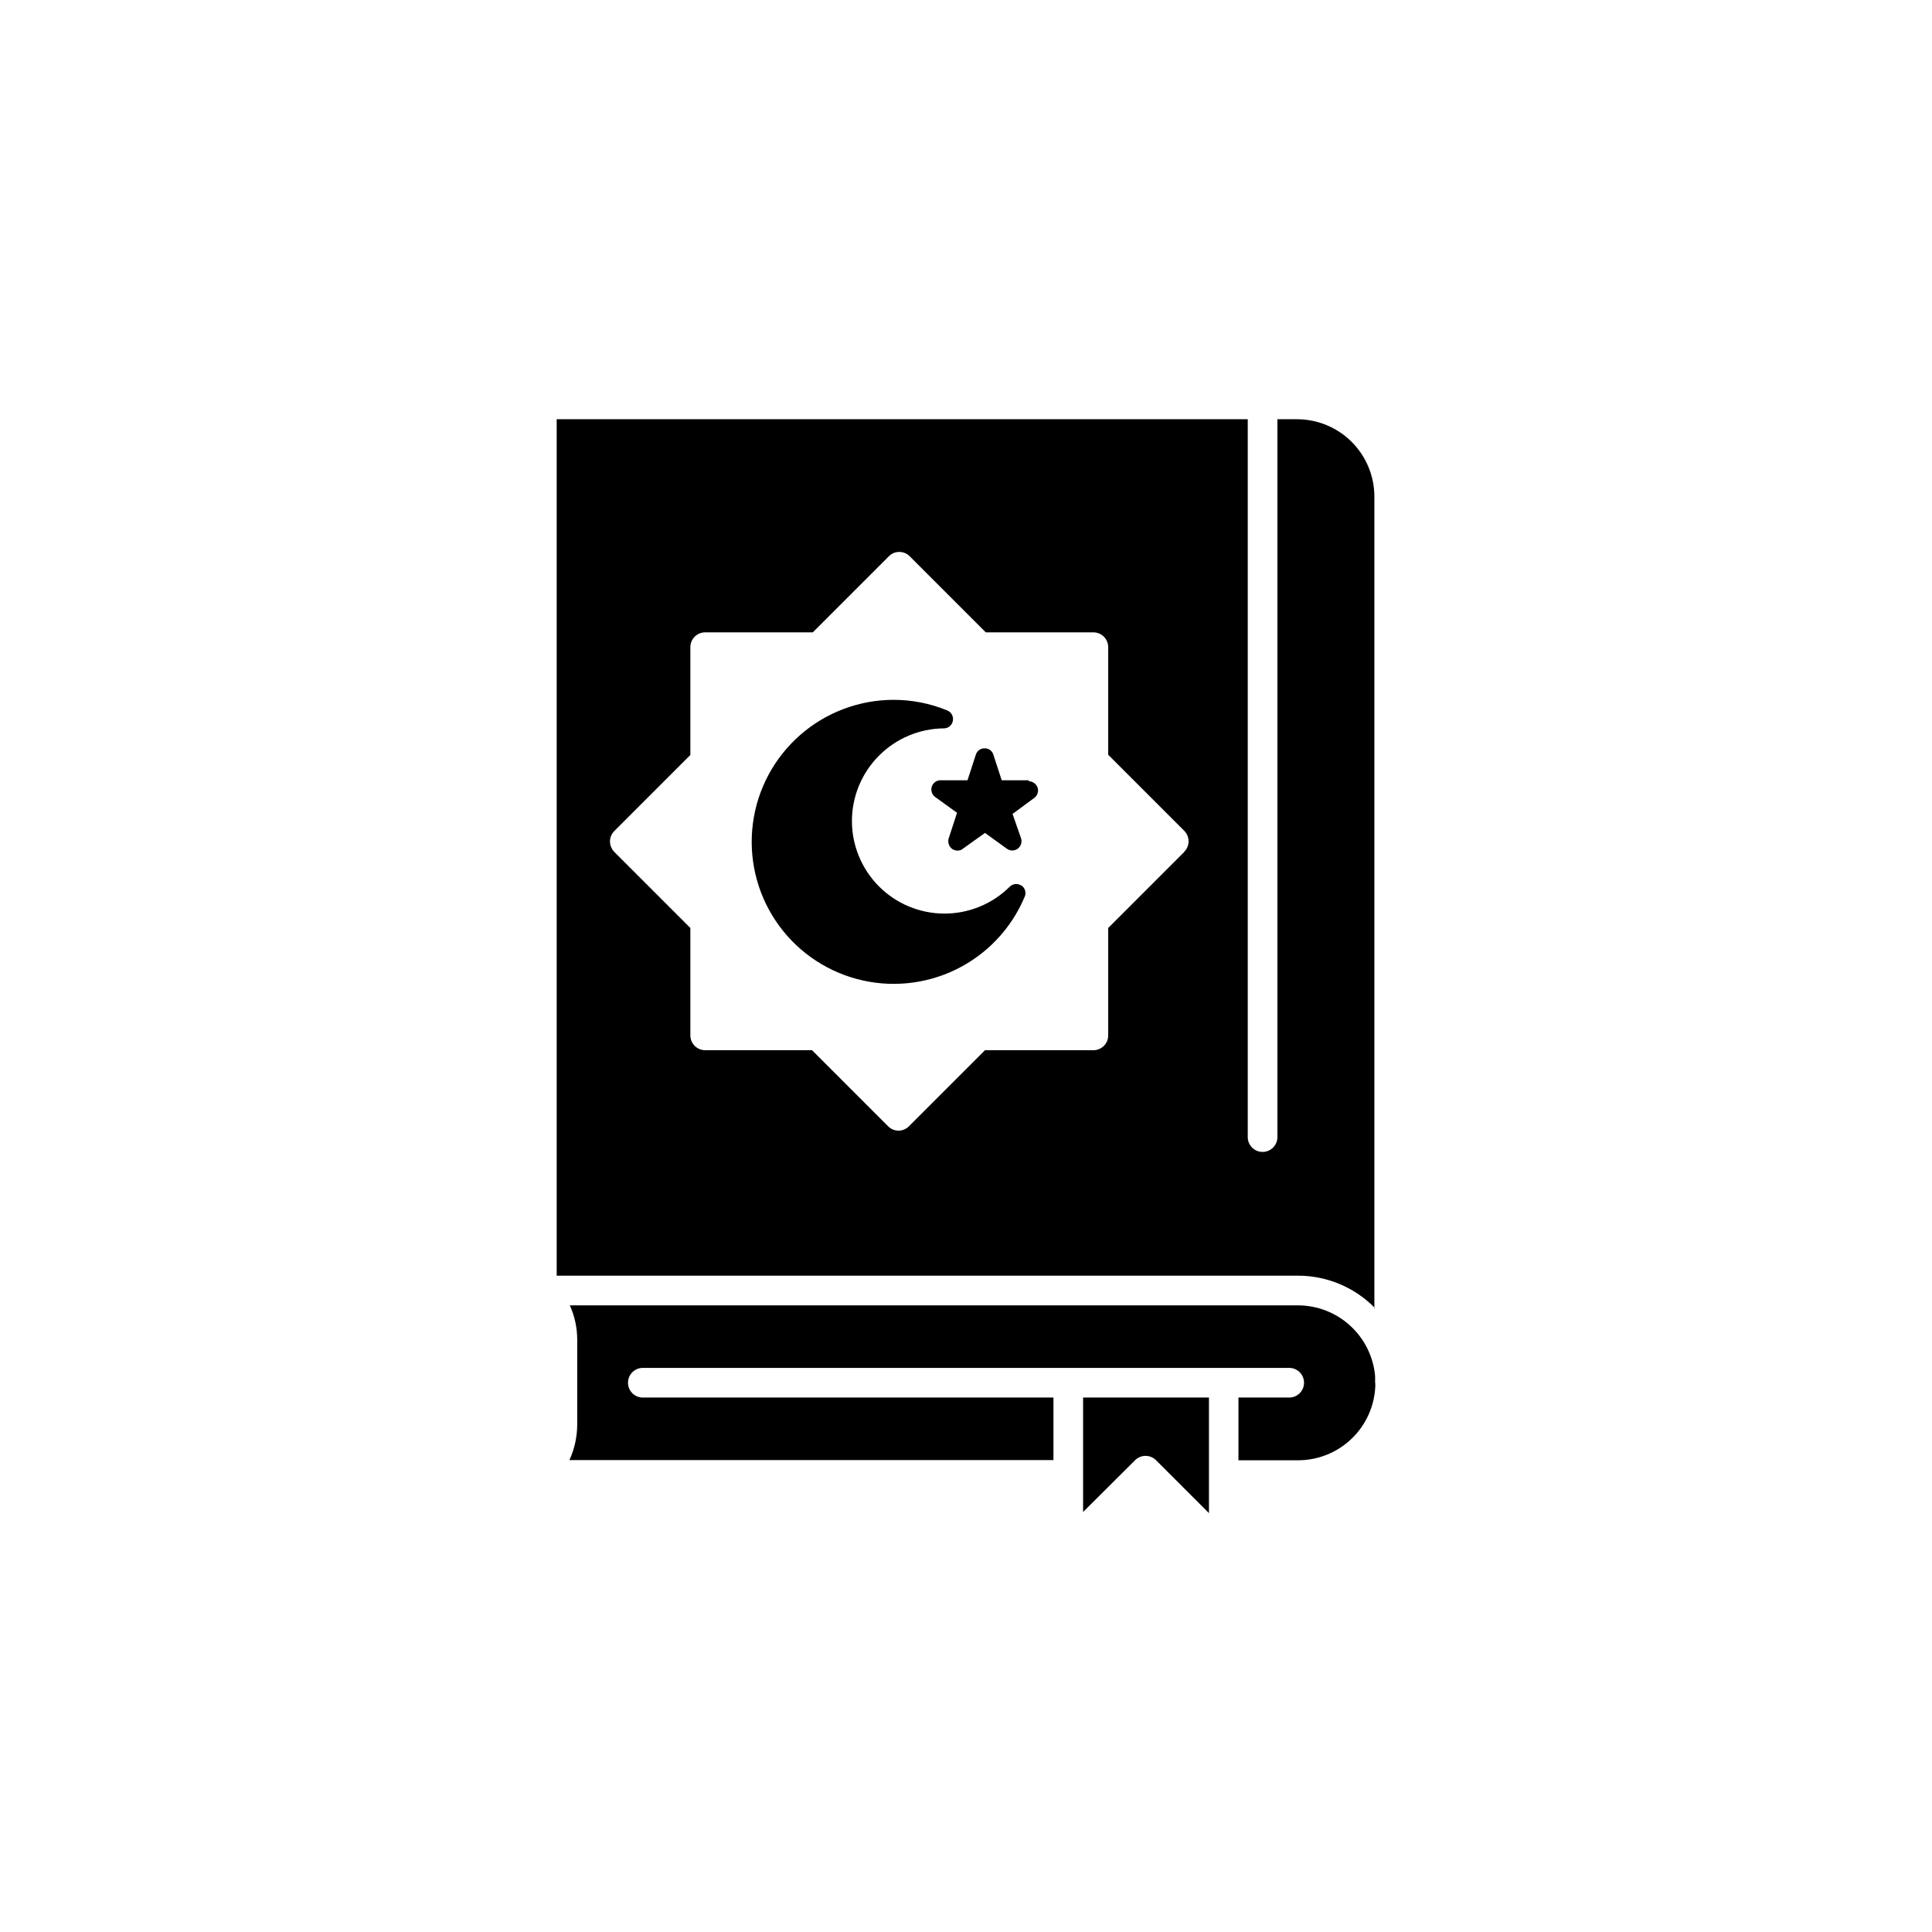
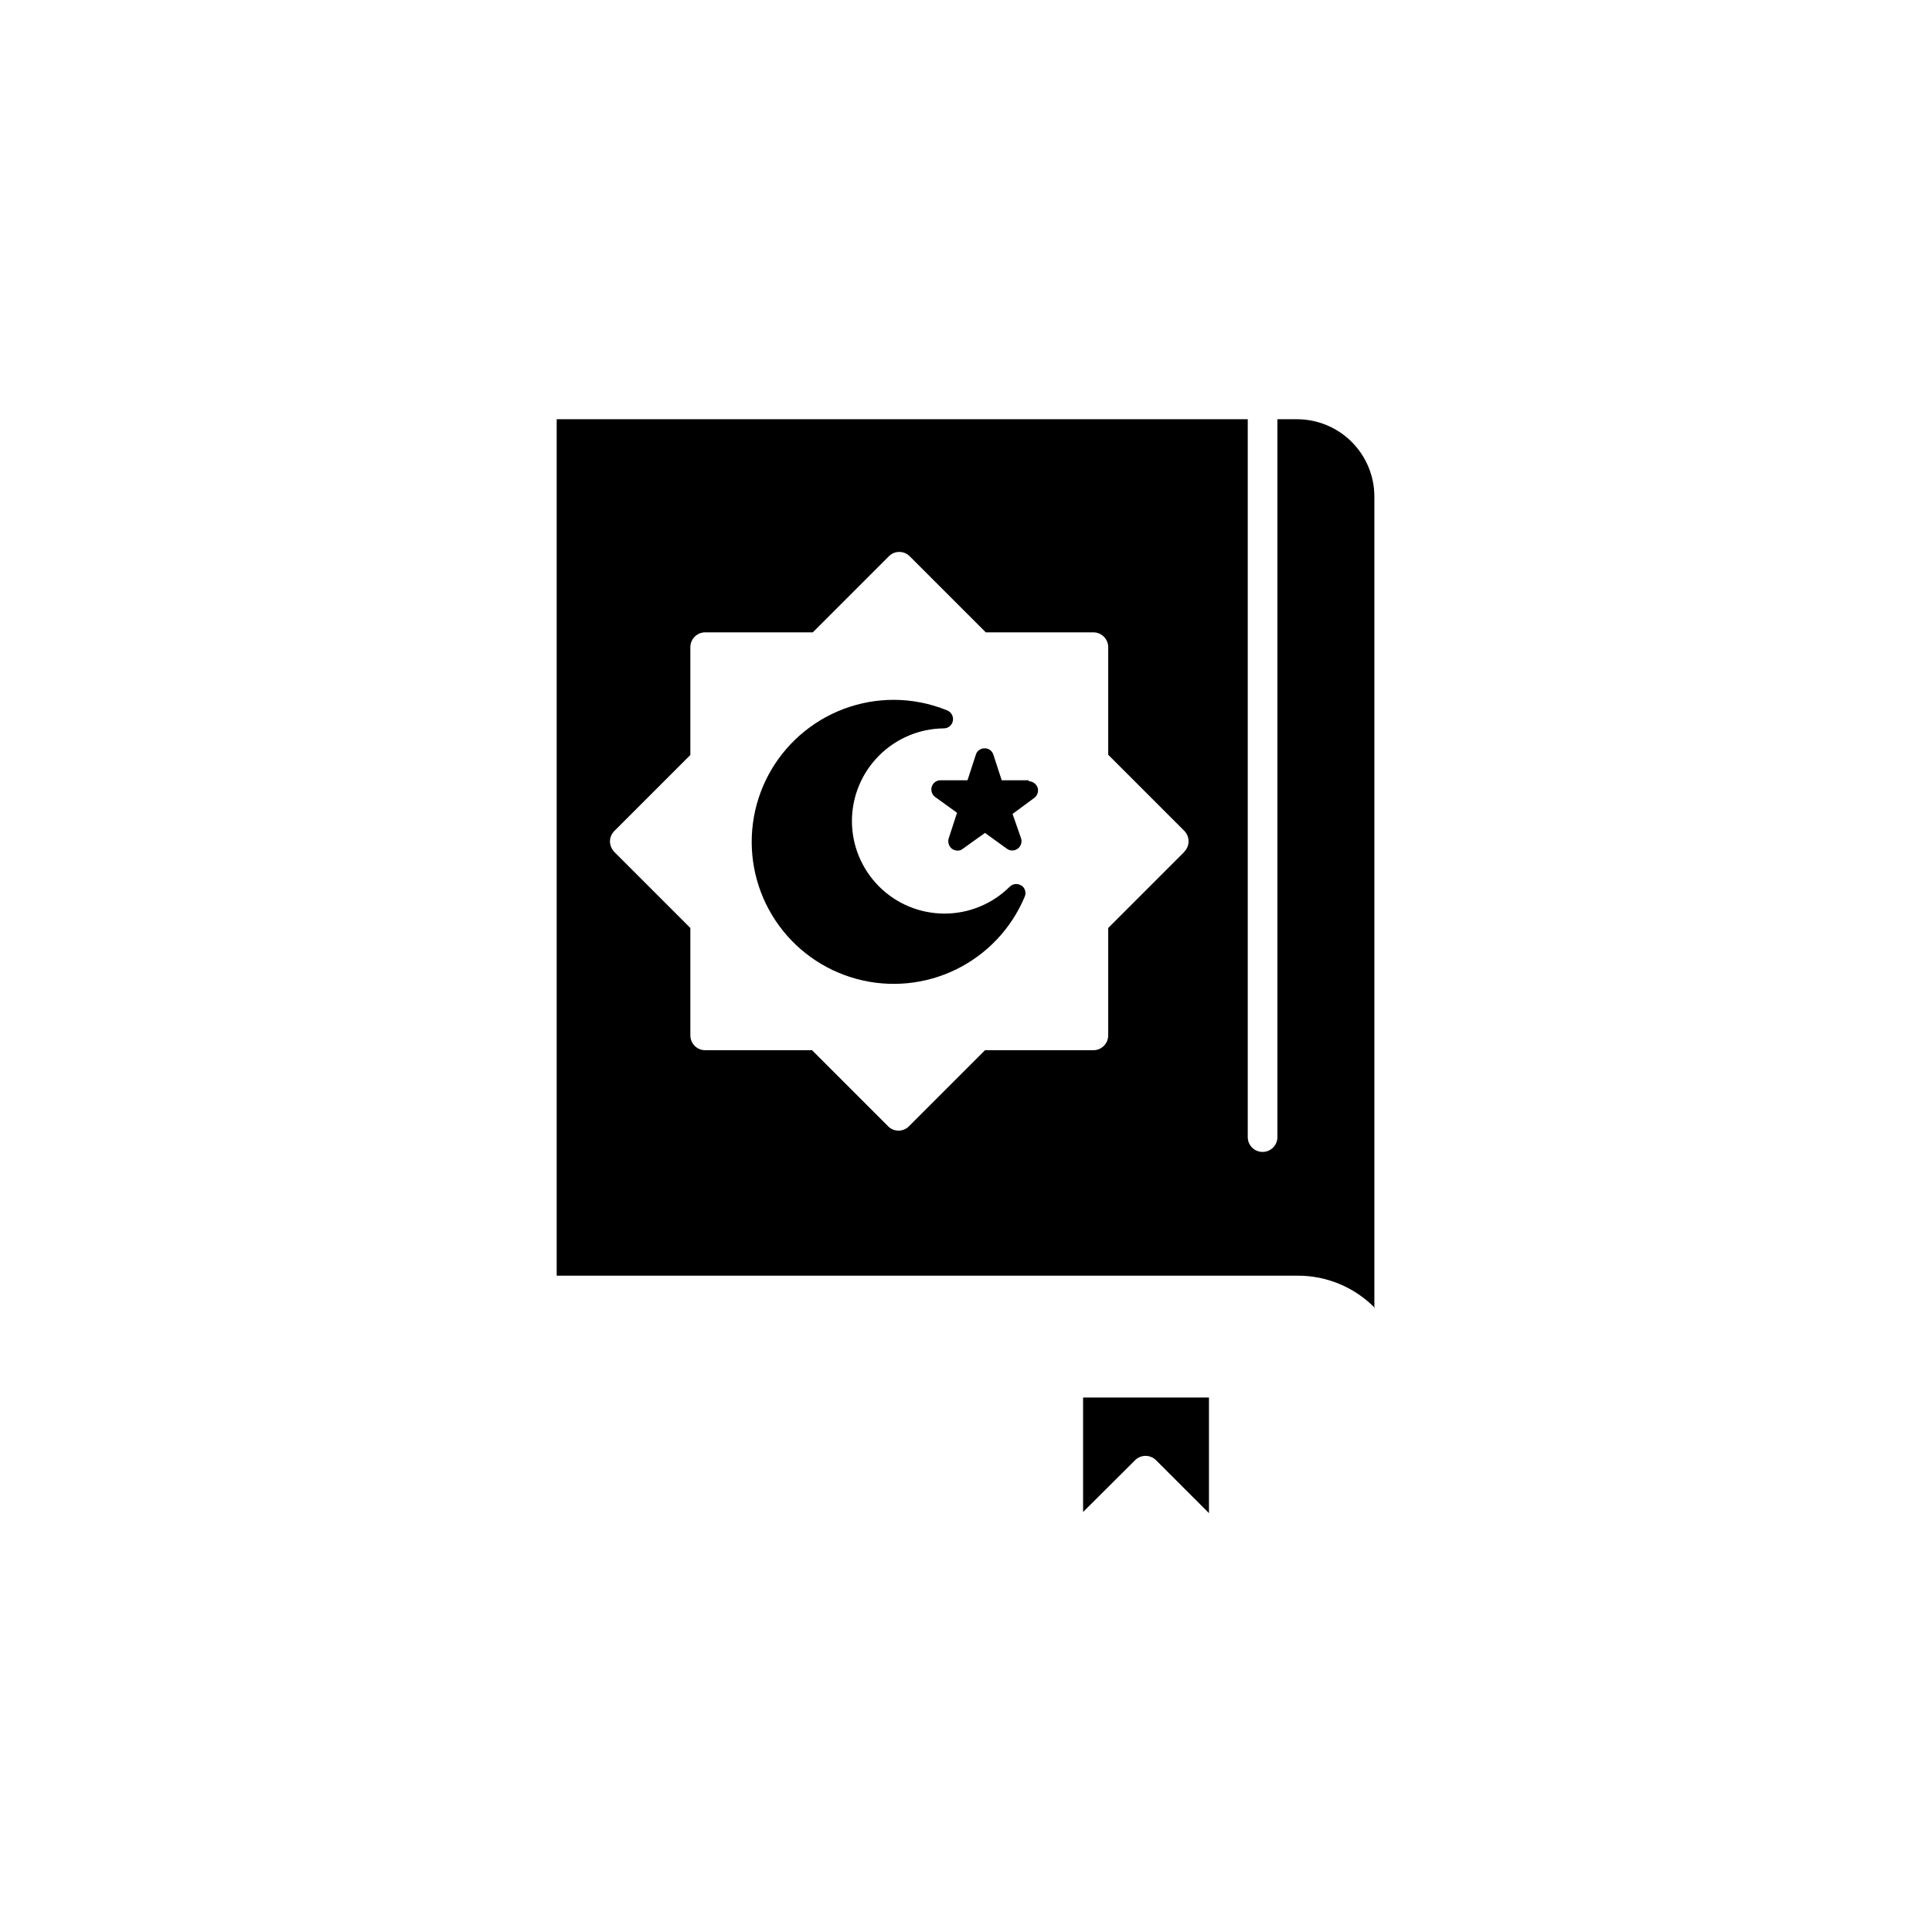
<svg xmlns="http://www.w3.org/2000/svg" fill="#000000" width="800px" height="800px" version="1.1" viewBox="144 144 512 512">
  <g>
    <path d="m457.84 369.77-20.152 20.152v28.465c0 2.172-1.758 3.93-3.93 3.93h-28.719l-20.152 20.152c-0.727 0.746-1.727 1.164-2.769 1.164s-2.043-0.418-2.769-1.164l-20.152-20.152h-28.316c-2.168 0-3.93-1.758-3.93-3.93v-28.465l-20.152-20.152c-0.715-0.746-1.129-1.734-1.156-2.769 0.008-1.039 0.422-2.035 1.156-2.773l20.152-20.152v-28.566c0-2.168 1.762-3.93 3.93-3.93h28.516l20.152-20.152c0.727-0.75 1.727-1.172 2.773-1.156 1.043-0.008 2.043 0.41 2.769 1.156l20.152 20.152h28.516c1.043 0 2.043 0.414 2.777 1.152 0.738 0.738 1.152 1.738 1.152 2.777v28.516l20.152 20.152c1.523 1.535 1.523 4.012 0 5.543zm50.383 120.91v-215.07c0-5.441-2.164-10.656-6.008-14.5-3.844-3.848-9.062-6.008-14.5-6.008h-5.188v190.24c0 2.172-1.762 3.93-3.93 3.93-2.172 0-3.93-1.758-3.93-3.93v-190.24h-183.14v226.97h196.49c7.684 0.004 15.039 3.109 20.402 8.613z" />
    <path d="m431.03 544.69 13.758-13.703c0.738-0.746 1.742-1.168 2.793-1.168s2.059 0.422 2.797 1.168l14.008 14.008v-30.633h-33.355z" />
-     <path d="m508.42 510.54v-1.863c-0.453-5.117-2.805-9.875-6.59-13.344s-8.73-5.394-13.863-5.398h-192.96c1.285 2.852 1.957 5.941 1.965 9.066v22.371c0.008 3.301-0.699 6.566-2.066 9.57h128.27v-16.574h-108.82c-2.172 0-3.93-1.758-3.93-3.93s1.758-3.93 3.93-3.93h171.3-0.004c2.172 0 3.93 1.758 3.93 3.93s-1.758 3.93-3.93 3.93h-13.449v16.625h15.77c5.309 0.004 10.414-2.051 14.238-5.734s6.07-8.707 6.266-14.016c-0.023-0.215-0.023-0.438 0-0.652z" />
    <path d="m414.66 378.69c-0.965-0.652-2.254-0.523-3.074 0.301-4.613 4.578-10.852 7.137-17.352 7.121-6.496-0.02-12.723-2.613-17.309-7.219-4.586-4.602-7.16-10.836-7.156-17.332 0.012-6.477 2.582-12.688 7.148-17.281 4.566-4.594 10.758-7.203 17.238-7.254 1.172-0.008 2.172-0.859 2.367-2.016 0.211-1.137-0.398-2.269-1.461-2.723-4.523-1.867-9.367-2.824-14.258-2.82-9.121 0.008-17.93 3.332-24.785 9.348-6.859 6.016-11.297 14.316-12.488 23.363-1.195 9.043 0.938 18.211 5.996 25.801 5.059 7.59 12.703 13.082 21.512 15.457 8.805 2.379 18.176 1.473 26.367-2.539 8.188-4.016 14.645-10.867 18.16-19.285 0.457-1.078 0.074-2.332-0.906-2.973z" />
    <path d="m416.62 350.78h-7.156l-2.215-6.801c-0.316-1.012-1.262-1.691-2.316-1.664-1.059-0.027-2.004 0.652-2.32 1.664l-2.215 6.801h-7.156c-1.062-0.004-2.004 0.691-2.316 1.711-0.309 1.008 0.055 2.102 0.906 2.723l5.793 4.18-2.215 6.801c-0.301 1.023 0.059 2.125 0.906 2.773 0.43 0.293 0.941 0.449 1.461 0.453 0.516 0.008 1.02-0.172 1.41-0.504l5.844-4.184 5.793 4.18 0.004 0.004c0.852 0.629 2.016 0.629 2.871 0 0.852-0.621 1.215-1.715 0.906-2.723l-2.266-6.496 5.742-4.231v-0.004c0.852-0.621 1.215-1.711 0.906-2.719-0.355-1.008-1.301-1.691-2.367-1.715z" />
  </g>
</svg>